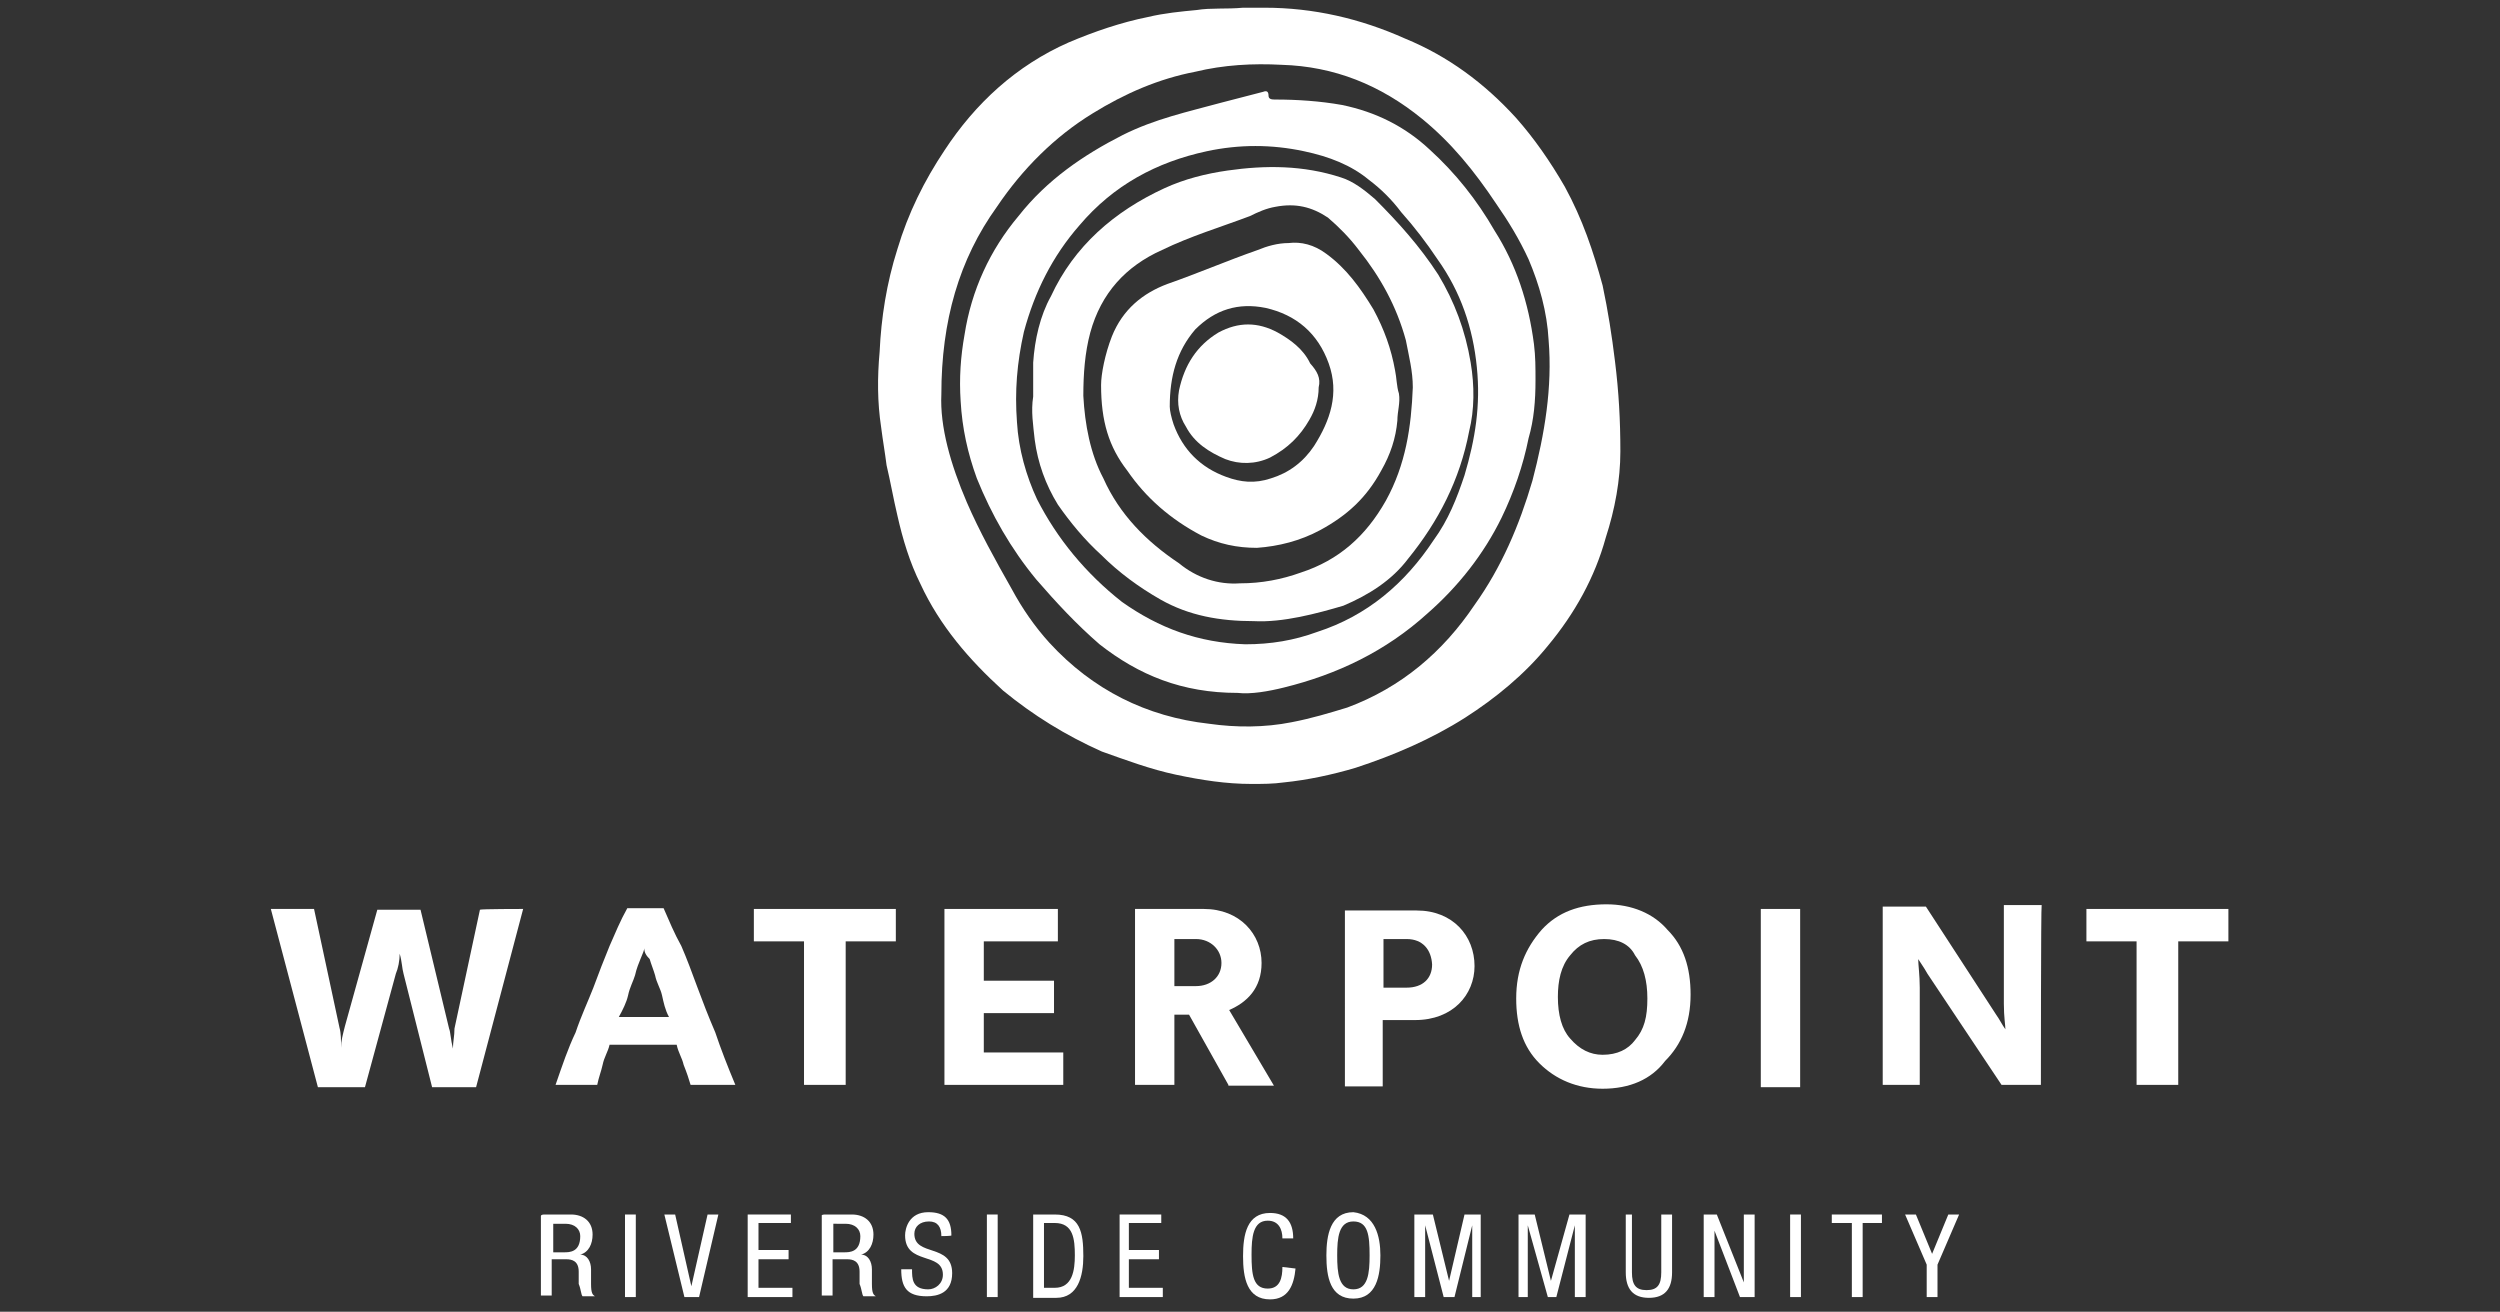
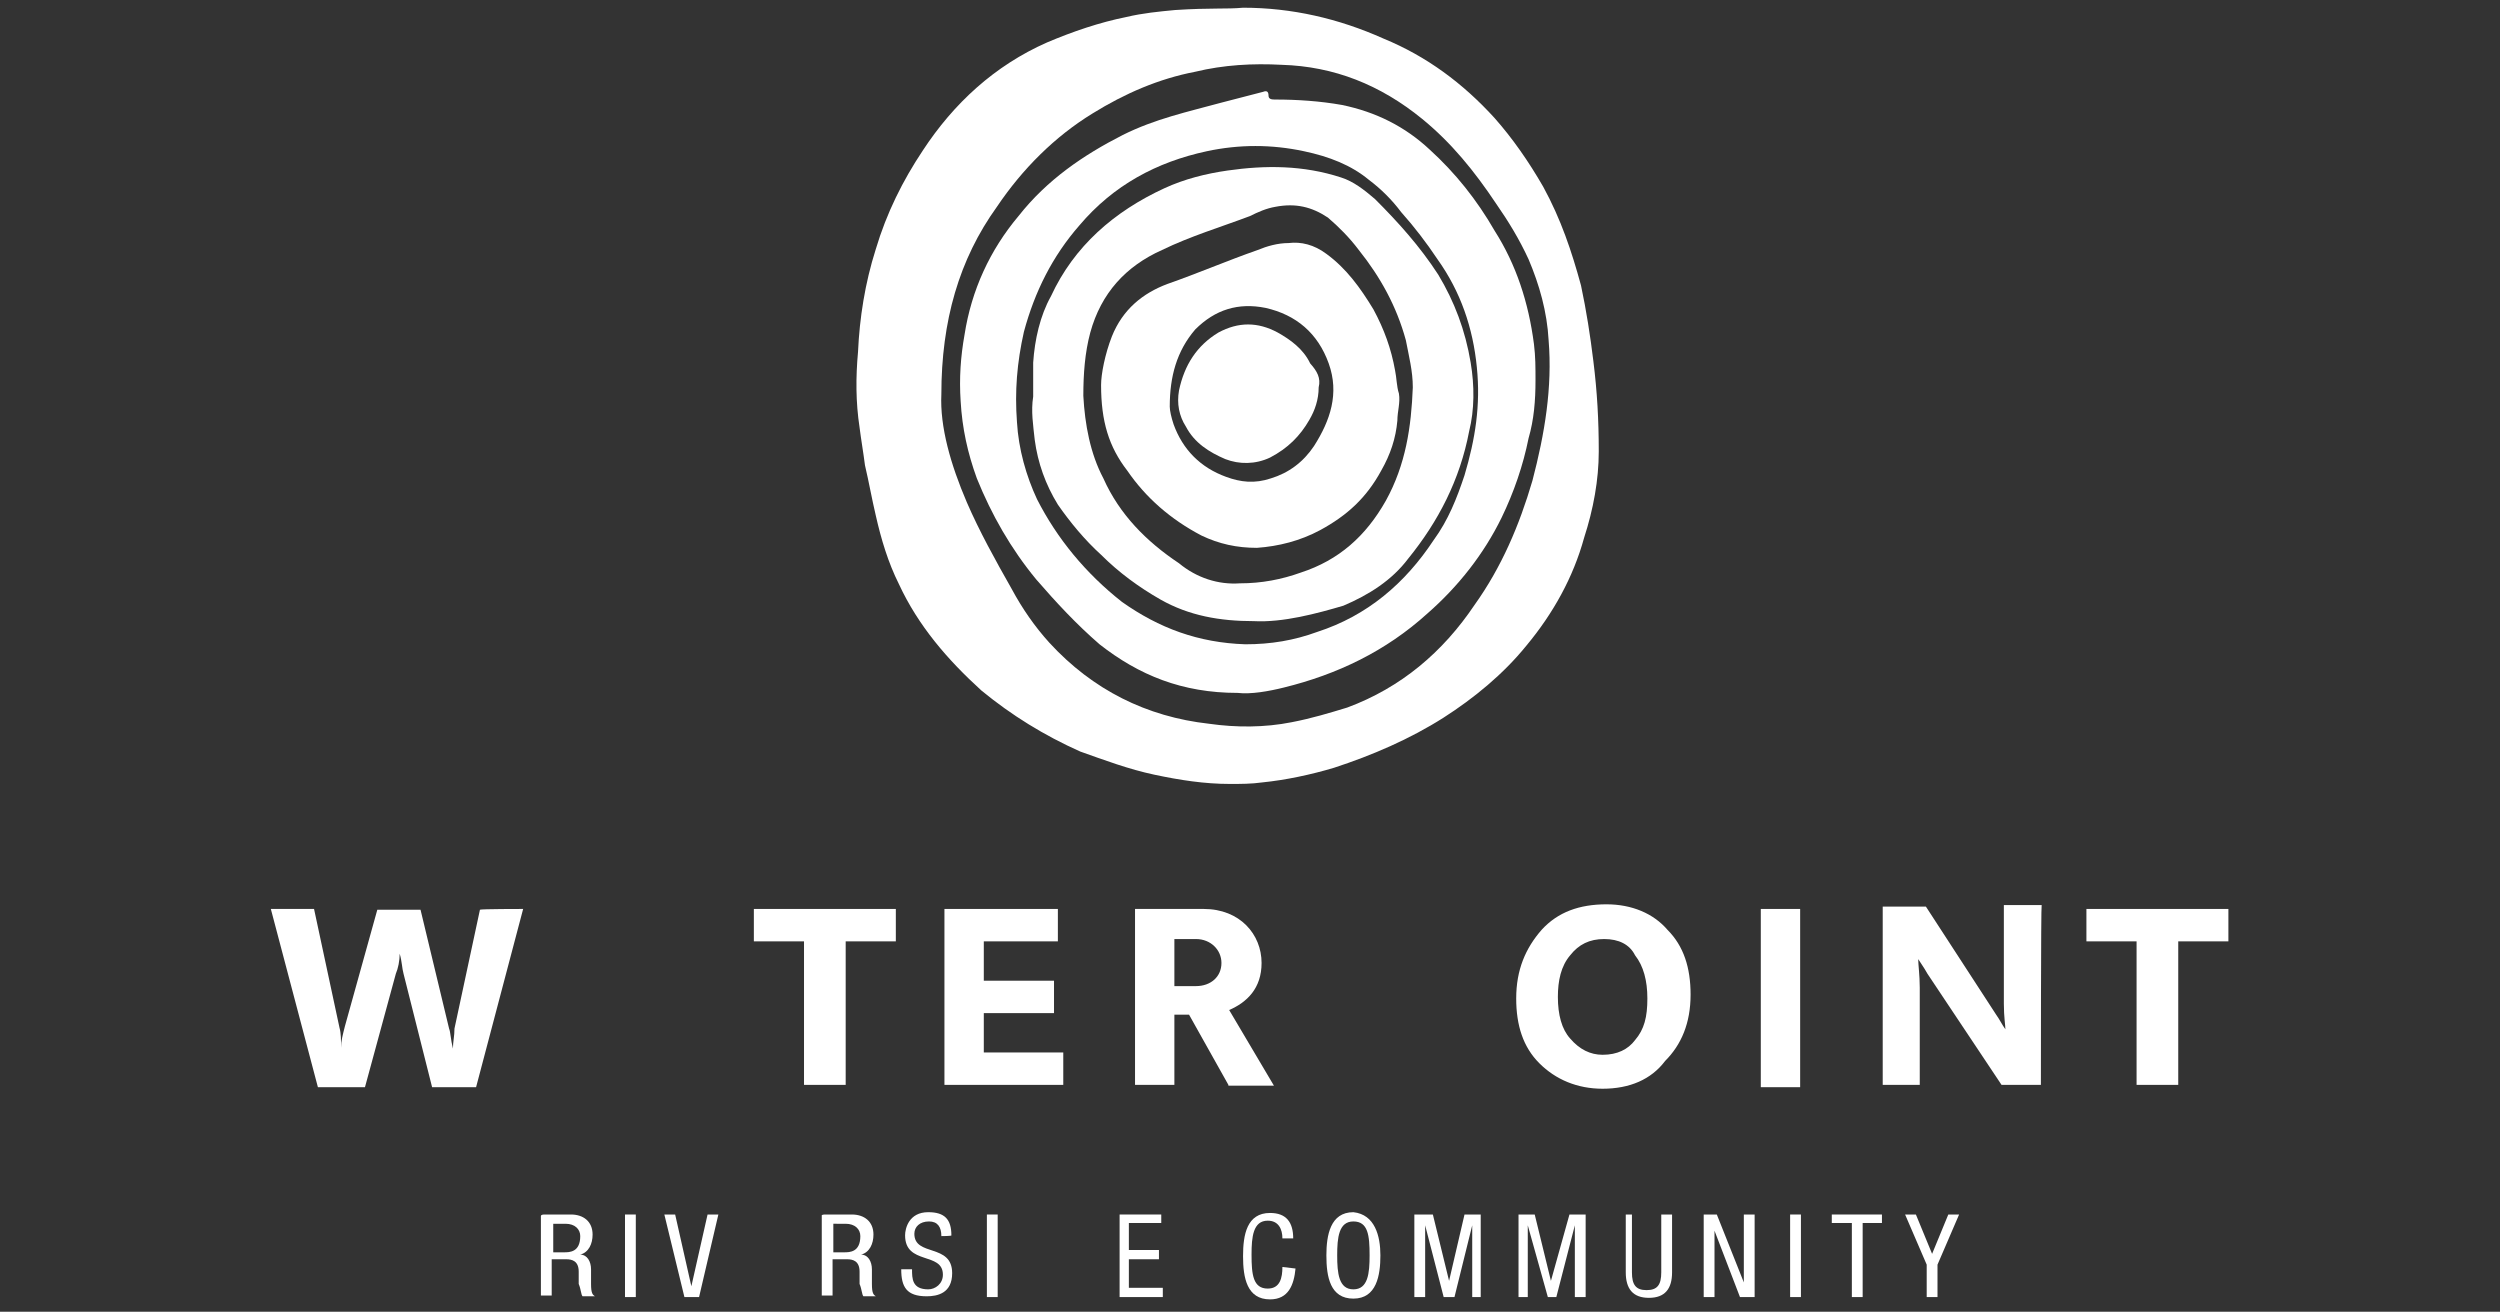
<svg xmlns="http://www.w3.org/2000/svg" version="1.1" id="Layer_1" x="0px" y="0px" viewBox="0 0 324 170" style="enable-background:new 0 0 324 170;" xml:space="preserve">
  <rect x="0" y="0" width="324" height="170" fill="#333333" stroke="none" />
  <style type="text/css">
	.st0{fill:#FFFFFF;}
</style>
  <g>
    <g>
      <g>
-         <path class="st0" d="M161.1,1c0.9,0,1.9,0,2.8,0c6.3,0,12.4,1.4,18.2,4c5.6,2.3,10.3,5.8,14.4,10.3c2.3,2.6,4.4,5.6,6.3,8.9     c2.3,4.2,3.7,8.4,4.9,12.8c0.7,3.3,1.2,6.5,1.6,9.8c0.5,4,0.7,7.7,0.7,11.7c0,3.7-0.7,7.5-1.9,11.2c-1.4,5.1-4,9.8-7.5,14     c-3,3.7-6.8,6.8-10.7,9.3c-4.4,2.8-9.3,4.9-14.2,6.5c-3,0.9-6.3,1.6-9.3,1.9c-1.4,0.2-2.8,0.2-4.2,0.2c-3.3,0-6.5-0.5-9.8-1.2     s-6.5-1.9-9.6-3c-4.7-2.1-8.9-4.7-12.8-7.9c-4.4-4-8.2-8.4-10.7-13.8c-1.4-2.8-2.3-5.8-3-8.9c-0.5-2.1-0.9-4.4-1.4-6.5     c-0.2-1.6-0.5-3.3-0.7-4.9c-0.5-3.3-0.5-6.5-0.2-9.8c0.2-4.4,0.9-8.9,2.3-13.3c1.4-4.7,3.5-8.9,6.1-12.8c4-6.1,9.3-11,16.1-14     c3.3-1.4,6.8-2.6,10.3-3.3c2.1-0.5,4.2-0.7,6.3-0.9C156.9,1,159,1.2,161.1,1z M122,51.1c-0.2,4.2,1.2,9.1,3.3,14     c1.6,3.7,3.7,7.5,5.8,11.2c1.4,2.6,3,4.9,4.9,7c5.6,6.1,12.6,9.6,20.7,10.5c3.5,0.5,7.2,0.5,10.7-0.2c2.6-0.5,4.9-1.2,7.2-1.9     c7-2.6,12.4-7.2,16.5-13.3c3.5-4.9,5.8-10.3,7.5-16.1c1.6-6.1,2.6-12.1,2.1-18.2c-0.2-3.7-1.2-7.2-2.6-10.5     c-1.2-2.6-2.6-4.9-4.2-7.2c-2.8-4.2-5.8-7.9-9.6-11c-5.4-4.4-11.4-6.8-18.2-7c-3.7-0.2-7.5,0-11.2,0.9c-4.7,0.9-9.1,2.8-13.3,5.4     c-4.9,3-9.1,7.2-12.4,12.1C124.3,33.6,122,41.6,122,51.1z" />
+         <path class="st0" d="M161.1,1c6.3,0,12.4,1.4,18.2,4c5.6,2.3,10.3,5.8,14.4,10.3c2.3,2.6,4.4,5.6,6.3,8.9     c2.3,4.2,3.7,8.4,4.9,12.8c0.7,3.3,1.2,6.5,1.6,9.8c0.5,4,0.7,7.7,0.7,11.7c0,3.7-0.7,7.5-1.9,11.2c-1.4,5.1-4,9.8-7.5,14     c-3,3.7-6.8,6.8-10.7,9.3c-4.4,2.8-9.3,4.9-14.2,6.5c-3,0.9-6.3,1.6-9.3,1.9c-1.4,0.2-2.8,0.2-4.2,0.2c-3.3,0-6.5-0.5-9.8-1.2     s-6.5-1.9-9.6-3c-4.7-2.1-8.9-4.7-12.8-7.9c-4.4-4-8.2-8.4-10.7-13.8c-1.4-2.8-2.3-5.8-3-8.9c-0.5-2.1-0.9-4.4-1.4-6.5     c-0.2-1.6-0.5-3.3-0.7-4.9c-0.5-3.3-0.5-6.5-0.2-9.8c0.2-4.4,0.9-8.9,2.3-13.3c1.4-4.7,3.5-8.9,6.1-12.8c4-6.1,9.3-11,16.1-14     c3.3-1.4,6.8-2.6,10.3-3.3c2.1-0.5,4.2-0.7,6.3-0.9C156.9,1,159,1.2,161.1,1z M122,51.1c-0.2,4.2,1.2,9.1,3.3,14     c1.6,3.7,3.7,7.5,5.8,11.2c1.4,2.6,3,4.9,4.9,7c5.6,6.1,12.6,9.6,20.7,10.5c3.5,0.5,7.2,0.5,10.7-0.2c2.6-0.5,4.9-1.2,7.2-1.9     c7-2.6,12.4-7.2,16.5-13.3c3.5-4.9,5.8-10.3,7.5-16.1c1.6-6.1,2.6-12.1,2.1-18.2c-0.2-3.7-1.2-7.2-2.6-10.5     c-1.2-2.6-2.6-4.9-4.2-7.2c-2.8-4.2-5.8-7.9-9.6-11c-5.4-4.4-11.4-6.8-18.2-7c-3.7-0.2-7.5,0-11.2,0.9c-4.7,0.9-9.1,2.8-13.3,5.4     c-4.9,3-9.1,7.2-12.4,12.1C124.3,33.6,122,41.6,122,51.1z" />
        <path class="st0" d="M160.4,89.8c-7.2,0-12.8-2.3-17.9-6.3c-3-2.6-5.6-5.4-8.2-8.4c-3.3-4-5.8-8.4-7.7-13.1     c-1.2-3.3-1.9-6.5-2.1-10c-0.2-3,0-5.8,0.5-8.6c0.9-5.8,3.3-11,7-15.4c3.7-4.7,8.4-7.9,13.5-10.5c4.2-2.1,8.4-3,12.8-4.2     c1.9-0.5,3.5-0.9,5.4-1.4c0.5-0.2,0.7,0,0.7,0.5s0.5,0.5,0.9,0.5c2.8,0,5.8,0.2,8.6,0.7c4.4,0.9,8.2,2.8,11.4,5.8     c3.3,3,6.1,6.5,8.4,10.5c2.8,4.4,4.4,9.3,5.1,14.7c0.2,1.6,0.2,3,0.2,4.7c0,2.6-0.2,5.1-0.9,7.5c-0.7,3.5-1.9,7-3.5,10.3     c-2.3,4.7-5.6,8.9-9.6,12.4c-5.4,4.9-11.7,7.9-18.6,9.6C164.4,89.6,162.1,90,160.4,89.8z M161.4,83.5c3.3,0,6.3-0.5,9.3-1.6     c6.5-2.1,11.4-6.3,15.1-11.9c1.9-2.6,3-5.4,4-8.4c1.4-4.7,2.1-9.1,1.6-14c-0.5-5.1-2.1-9.8-5.1-14c-1.4-2.1-3-4.2-4.7-6.1     c-1.2-1.6-2.6-3-4.2-4.2c-2.3-1.9-5.1-3-8.4-3.7c-4.2-0.9-8.4-0.9-12.6,0c-6.5,1.4-12.1,4.4-16.5,9.6c-3.5,4-5.8,8.6-7.2,13.8     c-0.9,4-1.2,7.7-0.9,11.7c0.2,3.5,1.2,7,2.6,10c2.6,5.1,6.3,9.6,11,13.3C150.2,81.4,155.3,83.3,161.4,83.5z" />
        <path class="st0" d="M162.5,80.5c-4.4,0-8.4-0.7-12.1-2.8c-2.8-1.6-5.4-3.5-7.7-5.8c-2.1-1.9-4-4.2-5.6-6.5     c-1.6-2.6-2.6-5.4-3-8.4c-0.2-1.9-0.5-3.7-0.2-5.6c0-1.4,0-3,0-4.4c0.2-3,0.9-6.1,2.3-8.6c3-6.5,8.2-11,14.7-14     c2.6-1.2,5.4-1.9,8.2-2.3c4.9-0.7,9.8-0.7,14.7,0.9c1.6,0.5,3,1.6,4.4,2.8c3,3,5.8,6.1,8.2,9.8c2.1,3.5,3.5,7.2,4.2,11.4     c0.5,3,0.5,6.1-0.2,8.9c-1.2,6.3-4,11.7-7.9,16.5c-2.1,2.8-5.1,4.7-8.4,6.1C170.7,79.5,166.3,80.7,162.5,80.5z M160.7,75.6     c2.8,0,5.4-0.5,7.9-1.4c4.9-1.6,8.4-4.7,11-9.3c2.6-4.7,3.3-9.6,3.5-14.7c0-2.1-0.5-4-0.9-6.1c-1.2-4.4-3.3-8.2-6.1-11.7     c-1.2-1.6-2.6-3-4-4.2c-2.1-1.4-4.2-1.9-6.8-1.4c-1.2,0.2-2.3,0.7-3.3,1.2c-3.7,1.4-7.7,2.6-11.4,4.4c-4.7,2.1-7.9,5.6-9.3,10.7     c-0.7,2.6-0.9,5.4-0.9,8.2c0.2,3.7,0.9,7.5,2.6,10.7c2.1,4.7,5.6,8.2,9.8,11C155.1,74.9,157.9,75.8,160.7,75.6z" />
        <path class="st0" d="M142.7,49.9c0-1.4,0.5-4,1.4-6.3c1.4-3.5,4-5.6,7.2-6.8c4-1.4,7.7-3,11.7-4.4c1.2-0.5,2.6-0.9,4-0.9     c1.6-0.2,3.3,0.2,4.9,1.4c2.6,1.9,4.4,4.4,6.1,7.2c1.4,2.6,2.3,5.1,2.8,7.9c0.2,0.9,0.2,2.1,0.5,3c0.2,1.2-0.2,2.3-0.2,3.5     c-0.2,2.3-0.9,4.4-2.1,6.5c-1.9,3.5-4.4,5.8-7.9,7.7c-2.6,1.4-5.4,2.1-8.2,2.3c-2.6,0-4.9-0.5-7.2-1.6c-4-2.1-7.2-4.9-9.6-8.4     C143.7,57.9,142.7,54.6,142.7,49.9z M151.6,52.7c0,0.5,0.2,1.4,0.5,2.3c1.2,3.3,3.5,5.6,6.8,6.8c1.9,0.7,3.7,0.9,5.8,0.2     c2.3-0.7,4.2-2.1,5.6-4.2c2.1-3.3,3.3-6.8,1.9-10.7s-4.2-6.3-8.2-7.2c-3.5-0.7-6.5,0.2-9.1,2.8C152.5,45.5,151.6,48.8,151.6,52.7     z" />
        <path class="st0" d="M170.9,50.2c0,1.6-0.5,3-1.2,4.2c-1.2,2.1-2.8,3.7-5.1,4.9c-1.9,0.9-4,0.9-5.8,0.2c-2.1-0.9-4-2.1-5.1-4.2     c-0.9-1.4-1.2-3-0.9-4.7c0.7-3.3,2.3-5.8,5.1-7.5c2.6-1.4,5.1-1.4,7.7,0c1.6,0.9,3.3,2.1,4.2,4C170.7,48.1,171.2,49,170.9,50.2z" />
      </g>
    </g>
    <g>
-       <path class="st0" d="M83.5,122.9c0,0.2-0.2,0.7-0.5,1.4c-0.2,0.5-0.5,1.2-0.7,2.1c-0.2,0.7-0.7,1.6-0.9,2.6    c-0.2,0.9-0.7,1.9-1.2,2.8h6.5c-0.5-0.9-0.7-1.9-0.9-2.8c-0.2-0.9-0.7-1.6-0.9-2.6c-0.2-0.7-0.5-1.4-0.7-2.1    C83.7,123.8,83.5,123.4,83.5,122.9 M89.5,140.6c-0.2-0.7-0.5-1.6-0.9-2.6c-0.2-0.9-0.7-1.6-0.9-2.6H79c-0.2,0.9-0.7,1.6-0.9,2.6    c-0.2,0.9-0.5,1.6-0.7,2.6H72c0.9-2.6,1.6-4.7,2.6-6.8c0.7-2.1,1.6-4,2.3-5.8c0.7-1.9,1.4-3.7,2.1-5.4c0.7-1.6,1.4-3.3,2.3-4.9H86    c0.7,1.6,1.4,3.3,2.3,4.9c0.7,1.6,1.4,3.5,2.1,5.4c0.7,1.9,1.4,3.7,2.3,5.8c0.7,2.1,1.6,4.4,2.6,6.8H89.5z" />
      <path class="st0" d="M67.8,117.8l-6.1,23.1H56l-3.7-14.7c-0.2-0.7-0.2-1.6-0.5-2.6l0,0c0,0.9-0.2,1.9-0.5,2.6l-4,14.7h-6.1    l-6.1-23.1h5.6l3.3,15.4c0.2,0.7,0.2,1.6,0.2,2.6l0,0c0-0.9,0.2-1.6,0.5-2.8l4.2-15.1h5.6l3.7,15.4c0.2,0.5,0.2,1.4,0.5,2.6l0,0    c0-0.9,0.2-1.6,0.2-2.6l3.3-15.4C62.3,117.8,67.8,117.8,67.8,117.8z" />
      <polygon class="st0" points="116.1,122 109.6,122 109.6,140.6 104.2,140.6 104.2,122 97.7,122 97.7,117.8 116.1,117.8   " />
      <polygon class="st0" points="137.8,140.6 122.4,140.6 122.4,117.8 137.1,117.8 137.1,122 127.5,122 127.5,127.1 136.6,127.1     136.6,131.3 127.5,131.3 127.5,136.4 137.8,136.4   " />
      <path class="st0" d="M207.9,121.7c-1.9,0-3.3,0.7-4.4,2.1c-1.2,1.4-1.6,3.3-1.6,5.4c0,2.3,0.5,4.2,1.6,5.4    c1.2,1.4,2.6,2.1,4.2,2.1c1.9,0,3.3-0.7,4.2-1.9c1.2-1.4,1.6-3,1.6-5.4c0-2.3-0.5-4.2-1.6-5.6    C211.2,122.4,209.8,121.7,207.9,121.7 M207.7,141.1c-3.3,0-6.1-1.2-8.2-3.3c-2.1-2.1-3-4.9-3-8.4c0-3.7,1.2-6.5,3.3-8.9    c2.1-2.3,4.9-3.3,8.4-3.3c3.3,0,6.1,1.2,7.9,3.3c2.1,2.1,3,4.9,3,8.4c0,3.7-1.2,6.5-3.3,8.6C214,139.9,211.2,141.1,207.7,141.1" />
      <rect x="228.2" y="117.8" class="st0" width="5.1" height="23.1" />
      <path class="st0" d="M264.5,140.6h-5.1l-9.6-14.4c-0.5-0.9-0.9-1.4-1.2-1.9l0,0c0,0.7,0.2,2.1,0.2,3.7v12.6H244v-23.1h5.6l9.1,14    c0.5,0.7,0.7,1.2,1.2,1.9l0,0c0-0.5-0.2-1.6-0.2-3.3v-12.8h4.9C264.5,117.3,264.5,140.6,264.5,140.6z" />
      <polygon class="st0" points="270.4,117.8 270.4,122 276.9,122 276.9,140.6 282.3,140.6 282.3,122 288.8,122 288.8,117.8   " />
      <path class="st0" d="M155,121.7h-2.8v6.1h2.8c1.9,0,3.3-1.2,3.3-3C158.3,123.1,156.9,121.7,155,121.7 M159.2,140.6l-5.1-9.1h-1.9    v9.1h-5.1v-22.8h8.9c4.7,0,7.5,3.3,7.5,7c0,3.3-1.9,5.1-4.2,6.1l5.8,9.8h-5.9V140.6z" />
-       <path class="st0" d="M182.3,121.7h-3v6.3h3c2.1,0,3.3-1.2,3.3-3C185.5,123.1,184.4,121.7,182.3,121.7 M183.4,132.2h-4.2v8.6h-4.9    V118h9.3c4.7,0,7.5,3.3,7.5,7.2C191.1,128.9,188.3,132.2,183.4,132.2" />
    </g>
    <g>
      <path class="st0" d="M71.7,162.3h1.4c0.7,0,2.1,0,2.1-2.1c0-0.9-0.7-1.6-1.9-1.6h-1.6V162.3z M70.5,157.4H74    c1.6,0,2.8,0.9,2.8,2.6c0,1.2-0.5,2.3-1.6,2.6l0,0c0.9,0,1.4,0.9,1.4,1.9v1.9c0,1.2,0.2,1.4,0.5,1.6h-1.6    c-0.2-0.2-0.2-0.9-0.5-1.6v-1.6c0-1.4-0.9-1.6-1.6-1.6h-1.9v4.7h-1.4v-10.3C70.1,157.4,70.5,157.4,70.5,157.4z" />
      <rect x="81" y="157.4" class="st0" width="1.4" height="10.7" />
      <polygon class="st0" points="91.7,157.4 89.6,166.7 89.6,166.7 87.5,157.4 86.1,157.4 88.7,168.1 90.6,168.1 93.1,157.4   " />
-       <polygon class="st0" points="96.9,157.4 96.9,168.1 102.7,168.1 102.7,166.9 98.3,166.9 98.3,163.2 102.2,163.2 102.2,162     98.3,162 98.3,158.5 102.5,158.5 102.5,157.4   " />
      <path class="st0" d="M108,162.3h1.4c0.7,0,2.1,0,2.1-2.1c0-0.9-0.7-1.6-1.9-1.6H108V162.3z M106.9,157.4h3.5    c1.6,0,2.8,0.9,2.8,2.6c0,1.2-0.5,2.3-1.6,2.6l0,0c0.9,0,1.4,0.9,1.4,1.9v1.9c0,1.2,0.2,1.4,0.5,1.6h-1.6    c-0.2-0.2-0.2-0.9-0.5-1.6v-1.6c0-1.4-0.9-1.6-1.6-1.6h-1.9v4.7h-1.4v-10.3C106.4,157.4,106.9,157.4,106.9,157.4z" />
      <path class="st0" d="M122,160.2c0-1.2-0.5-1.9-1.6-1.9c-1.2,0-1.9,0.7-1.9,1.6c0,3,4.9,1.2,4.9,5.1c0,2.6-1.9,3-3.3,3    c-2.6,0-3.3-1.2-3.3-3.5h1.4c0,1.2,0,2.6,2.1,2.6c0.9,0,1.9-0.7,1.9-1.9c0-3-4.9-1.2-4.9-5.1c0-0.9,0.5-3,3-3c2.1,0,3,0.9,3,3    C123.4,160.2,122,160.2,122,160.2z" />
      <rect x="127.9" y="157.4" class="st0" width="1.4" height="10.7" />
-       <path class="st0" d="M135.3,166.9h1.4c2.3,0,2.6-2.3,2.6-4.2c0-2.1-0.2-4.2-2.6-4.2h-1.4V166.9z M133.9,157.4h2.8    c3.3,0,3.7,2.3,3.7,5.4c0,2.6-0.7,5.4-3.5,5.4h-3V157.4z" />
      <polygon class="st0" points="145.1,157.4 145.1,168.1 150.7,168.1 150.7,166.9 146.3,166.9 146.3,163.2 150.2,163.2 150.2,162     146.3,162 146.3,158.5 150.5,158.5 150.5,157.4   " />
      <path class="st0" d="M167.9,164.4c-0.2,2.1-0.9,4-3.3,4c-3,0-3.5-2.8-3.5-5.6s0.5-5.6,3.5-5.6c2.1,0,3,1.2,3,3.3h-1.4    c0-1.2-0.5-2.3-1.9-2.3c-1.9,0-2.1,2.1-2.1,4.4c0,2.6,0.2,4.4,2.1,4.4c1.6,0,1.9-1.4,1.9-2.8L167.9,164.4L167.9,164.4z" />
      <path class="st0" d="M173.3,162.7c0,2.3,0.2,4.4,2.1,4.4c1.9,0,2.1-2.1,2.1-4.4c0-2.6-0.2-4.4-2.1-4.4S173.3,160.4,173.3,162.7     M178.9,162.7c0,2.6-0.5,5.6-3.5,5.6s-3.5-2.8-3.5-5.6c0-2.6,0.5-5.6,3.5-5.6C178.2,157.4,178.9,160.2,178.9,162.7" />
      <polygon class="st0" points="189.8,157.4 187.8,166 187.8,166 185.7,157.4 183.3,157.4 183.3,168.1 184.7,168.1 184.7,158.8     184.7,158.8 187.1,168.1 188.5,168.1 190.8,158.8 190.8,158.8 190.8,168.1 191.9,168.1 191.9,157.4   " />
      <polygon class="st0" points="203.4,157.4 201,166 201,166 198.9,157.4 196.8,157.4 196.8,168.1 198,168.1 198,158.8 198,158.8     200.6,168.1 201.7,168.1 204.1,158.8 204.1,158.8 204.1,168.1 205.5,168.1 205.5,157.4   " />
      <path class="st0" d="M210.1,157.4h1.4v7.5c0,1.6,0.5,2.3,1.9,2.3s1.9-0.7,1.9-2.3v-7.5h1.4v7.5c0,2.1-0.9,3.3-3,3.3s-3-1.2-3-3.3    v-7.5H210.1z" />
      <polygon class="st0" points="226,157.4 226,166.2 226,166.2 222.5,157.4 220.8,157.4 220.8,168.1 222.2,168.1 222.2,159.5     222.2,159.5 225.5,168.1 227.4,168.1 227.4,157.4   " />
      <rect x="232" y="157.4" class="st0" width="1.4" height="10.7" />
      <polygon class="st0" points="237.4,157.4 237.4,158.5 240,158.5 240,168.1 241.4,168.1 241.4,158.5 243.9,158.5 243.9,157.4   " />
      <polygon class="st0" points="252.5,157.4 250.4,162.5 248.3,157.4 246.9,157.4 249.7,163.9 249.7,168.1 251.1,168.1 251.1,163.9     253.9,157.4   " />
    </g>
  </g>
</svg>